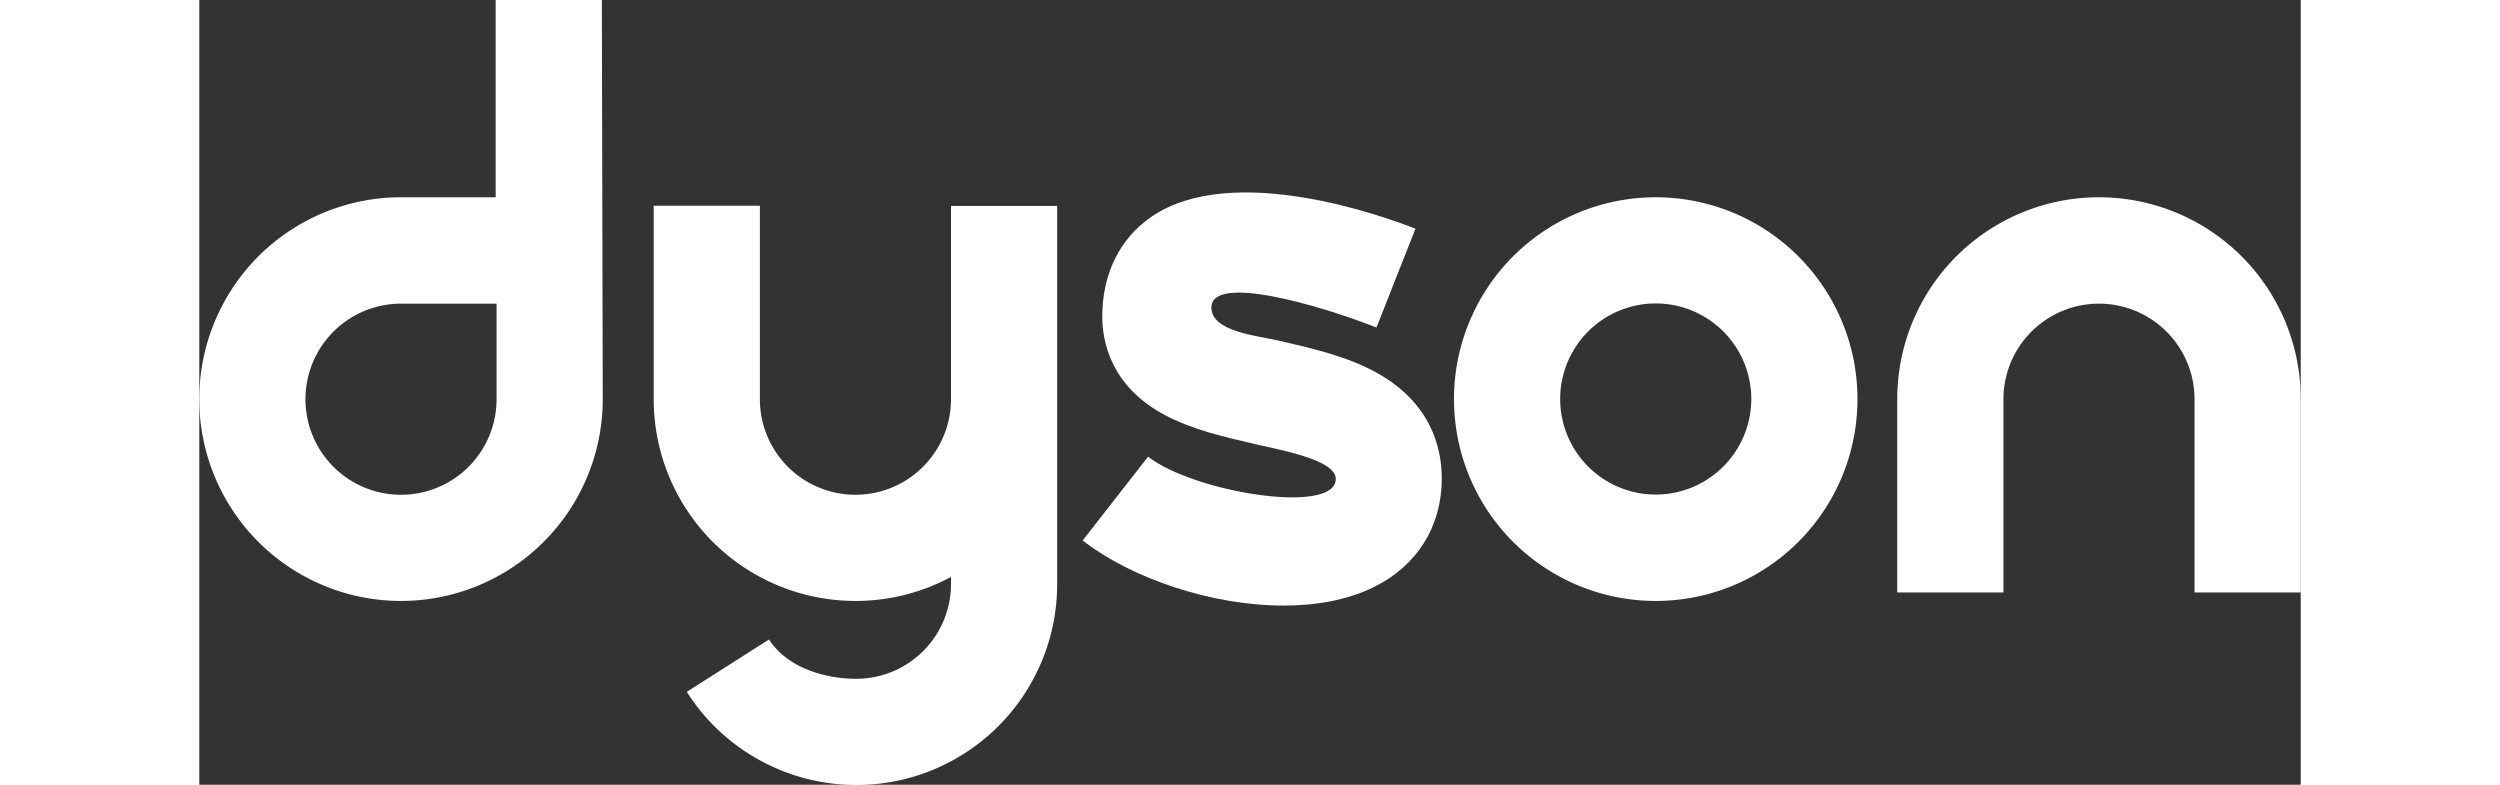
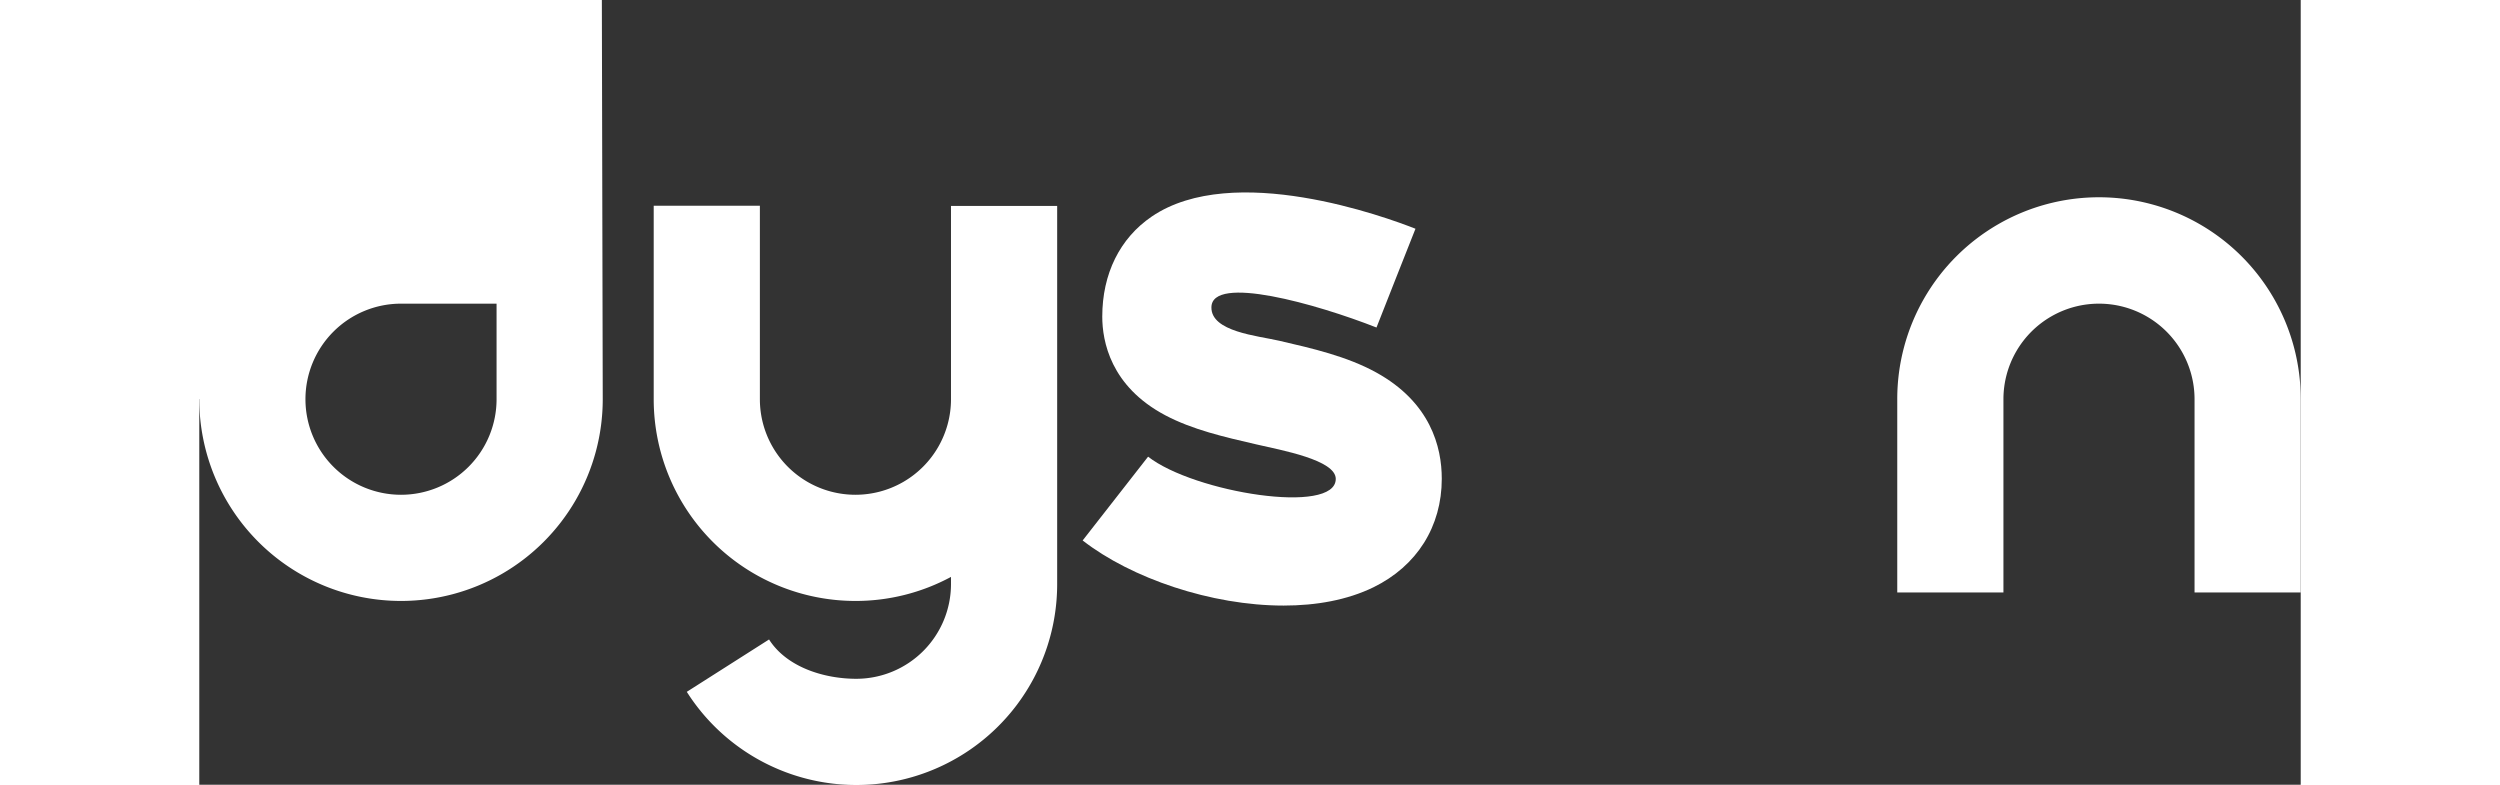
<svg xmlns="http://www.w3.org/2000/svg" viewBox="0 0 494.81 184.78" height="70px" width="223px">
  <rect x="0" y="0" width="494.81" height="184.78" fill="#333333" stroke="none" />
  <title>dyson logo</title>
  <g id="Layer_2" data-name="Layer 2">
    <g id="Layer_1-2" data-name="Layer 1">
-       <path fill="#ffffff" d="M342.94,46.45h0A47.5,47.5,0,0,0,295.44,94h0a47.5,47.5,0,0,0,47.5,47.5h0A47.5,47.5,0,0,0,390.44,94h0A47.5,47.5,0,0,0,342.94,46.45Zm0,70A22.5,22.5,0,1,1,365.44,94,22.52,22.52,0,0,1,342.94,116.45Z" />
-       <path fill="#ffffff" d="M69.79,0V46.45H47.5A47.5,47.5,0,0,0,0,94H0a47.5,47.5,0,0,0,47.5,47.5h0A47.5,47.5,0,0,0,95,94L94.79,0ZM70,94a22.5,22.5,0,1,1-22.5-22.5H70Z" />
+       <path fill="#ffffff" d="M69.79,0H47.5A47.5,47.5,0,0,0,0,94H0a47.5,47.5,0,0,0,47.5,47.5h0A47.5,47.5,0,0,0,95,94L94.79,0ZM70,94a22.5,22.5,0,1,1-22.5-22.5H70Z" />
      <path fill="#ffffff" d="M447.31,46.45h0A47.5,47.5,0,0,0,399.81,94v45.5h25V94a22.5,22.5,0,1,1,45,0v45.5h25V94A47.5,47.5,0,0,0,447.31,46.45Z" />
      <path fill="#ffffff" d="M177,71.45V94a22.5,22.5,0,0,1-45,0V48.45H107V94a47.5,47.5,0,0,0,47.5,47.5h0a47.29,47.29,0,0,0,22.5-5.66v1.7a22.32,22.32,0,0,1-22.29,22.29c-7.67,0-16.43-2.77-20.55-9.26l-19.37,12.33A47.29,47.29,0,0,0,202,137.49v-89H177Z" />
      <path fill="#ffffff" d="M277.1,87.69c-6.9-3.79-15-5.65-22.78-7.45-5.18-1.19-16.06-2.13-16-7.86.05-7.82,24.84-.78,38.87,4.74l4.58-11.63,4.6-11.63c-7-2.76-42.91-15.92-62.1-2.87-7.51,5.11-11.65,13.48-11.65,23.57,0,5.74,1.93,16.4,14.85,23.23,6.38,3.38,13.95,5.12,21.27,6.81,6.14,1.42,18.82,3.69,18.86,8.14.07,8.61-33.33,3.25-44.19-5.21L208,127.26c11.44,8.9,30.27,15.33,47.32,15.33,7.7,0,15-1.31,21.16-4.31,10.22-5,16.08-14.3,16.08-25.54C292.57,105.2,289.88,94.73,277.1,87.69Z" />
    </g>
  </g>
</svg>